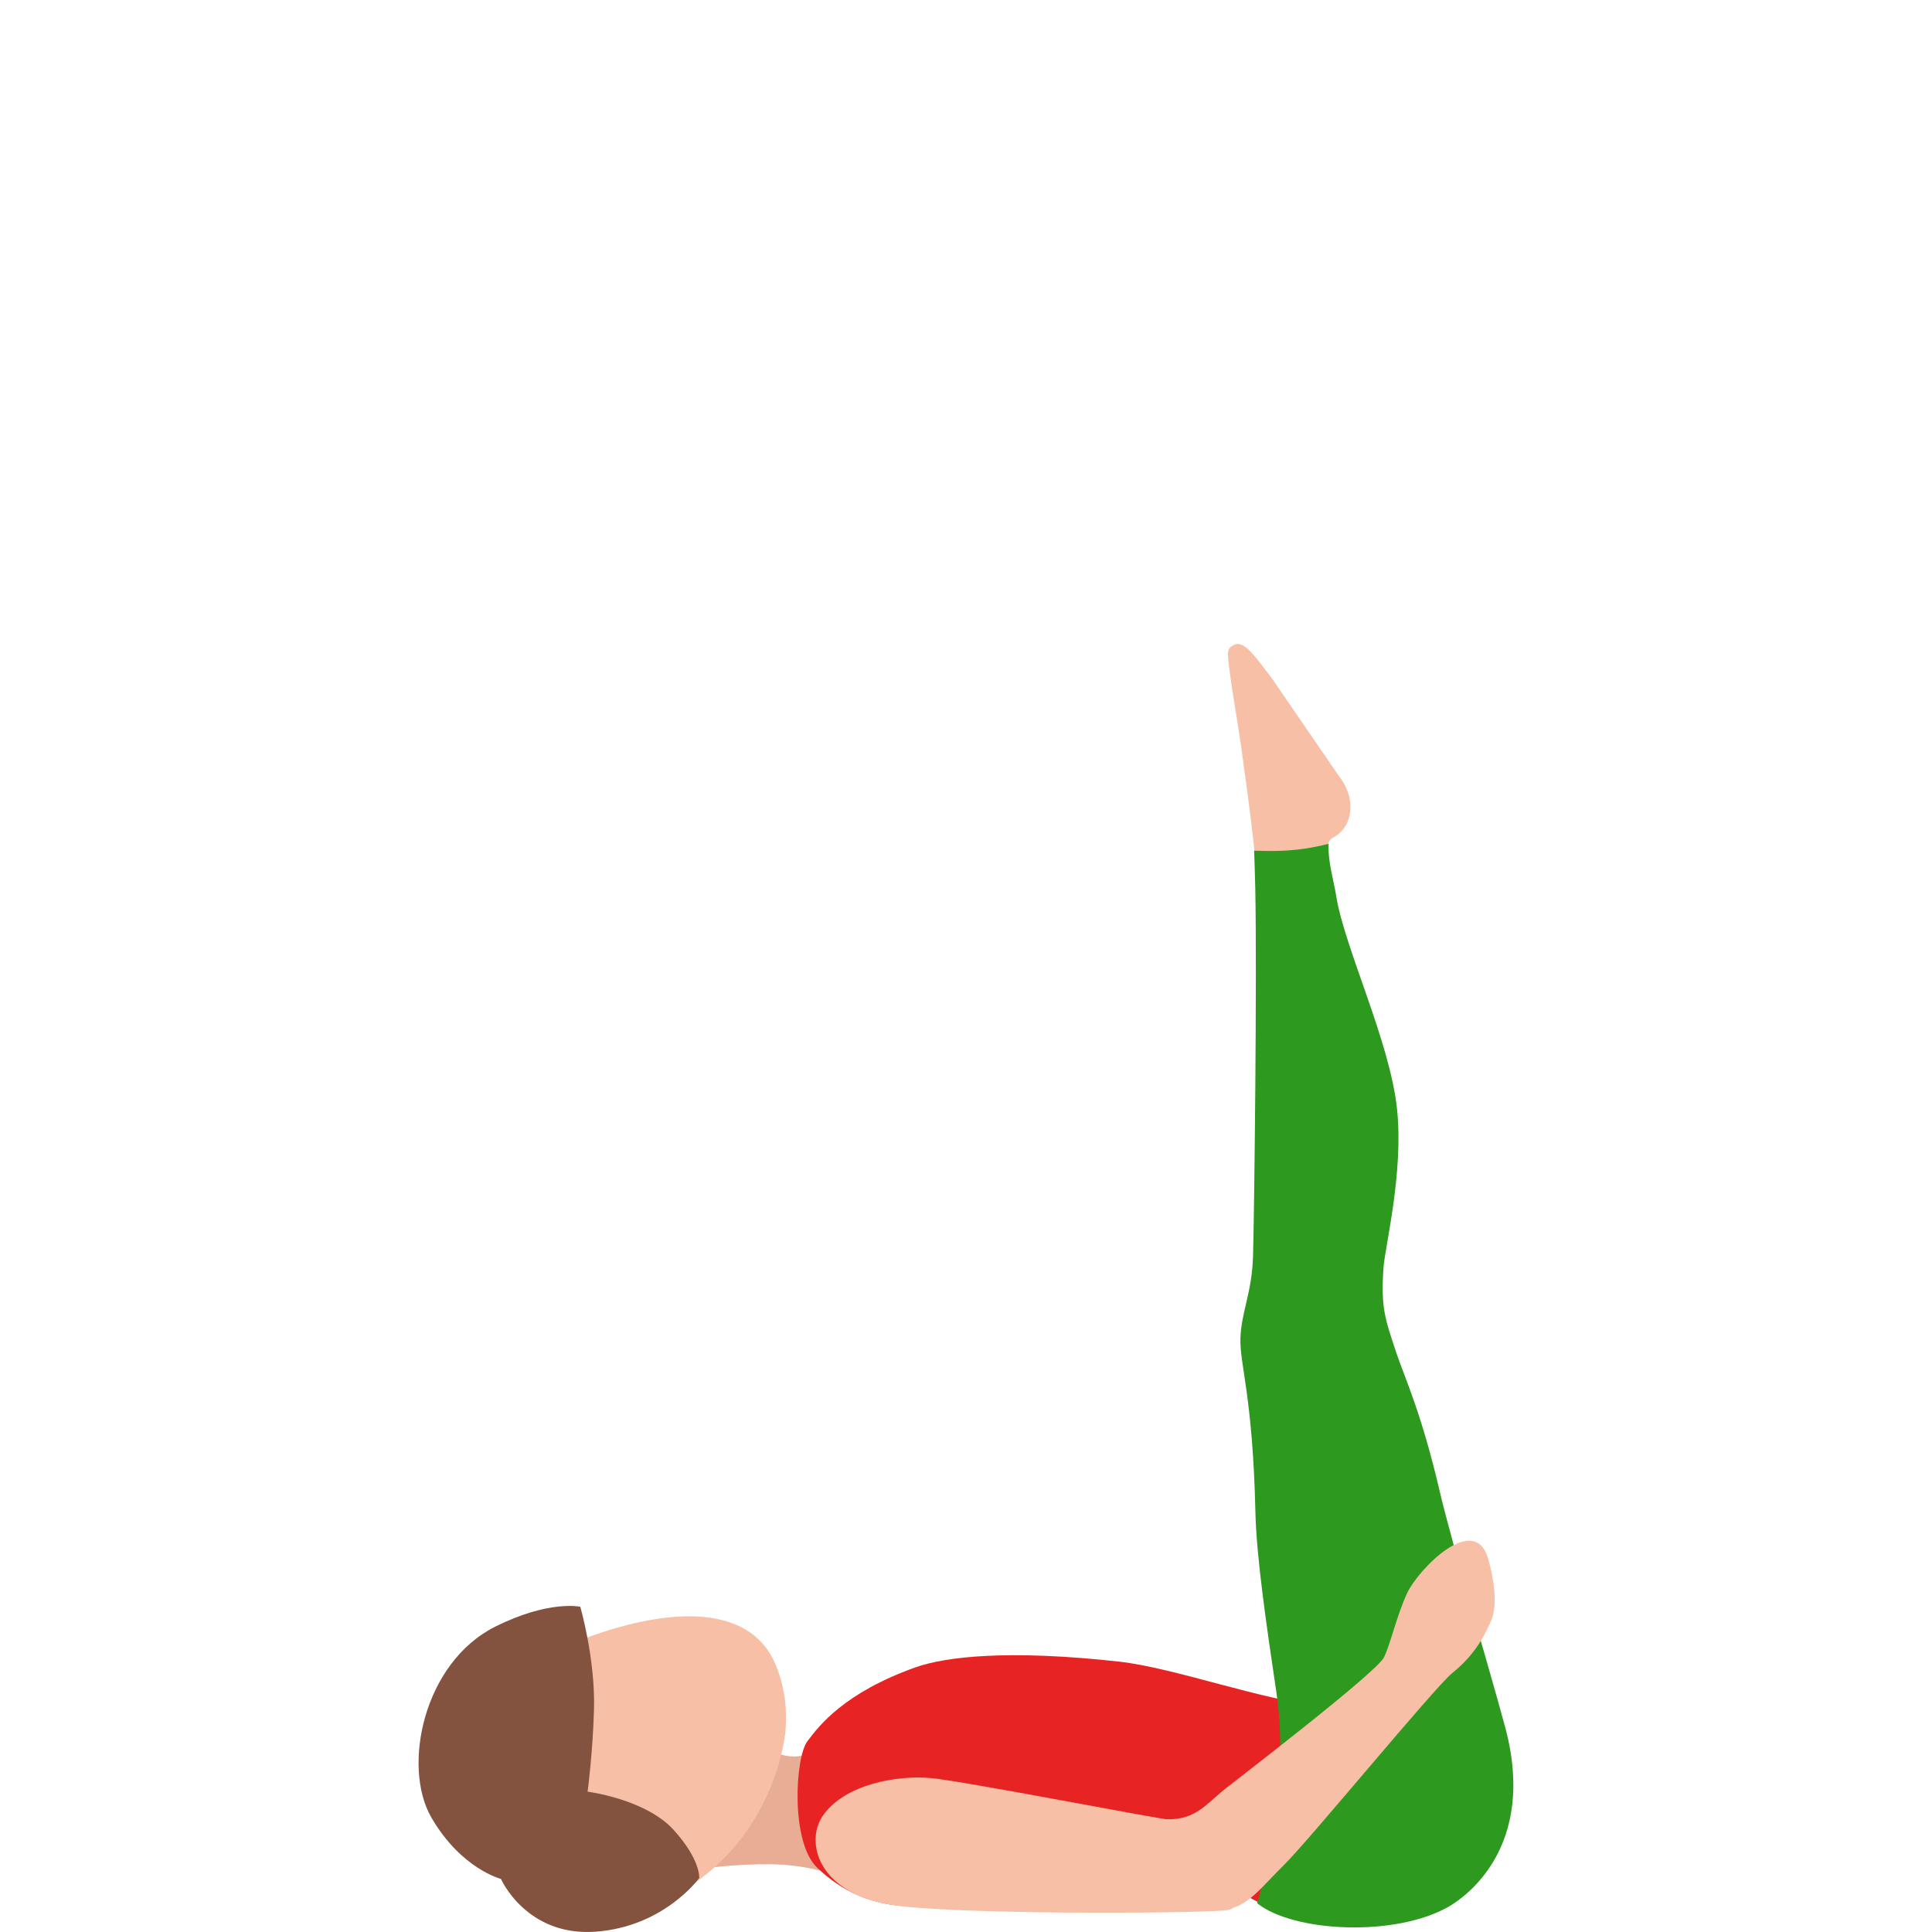
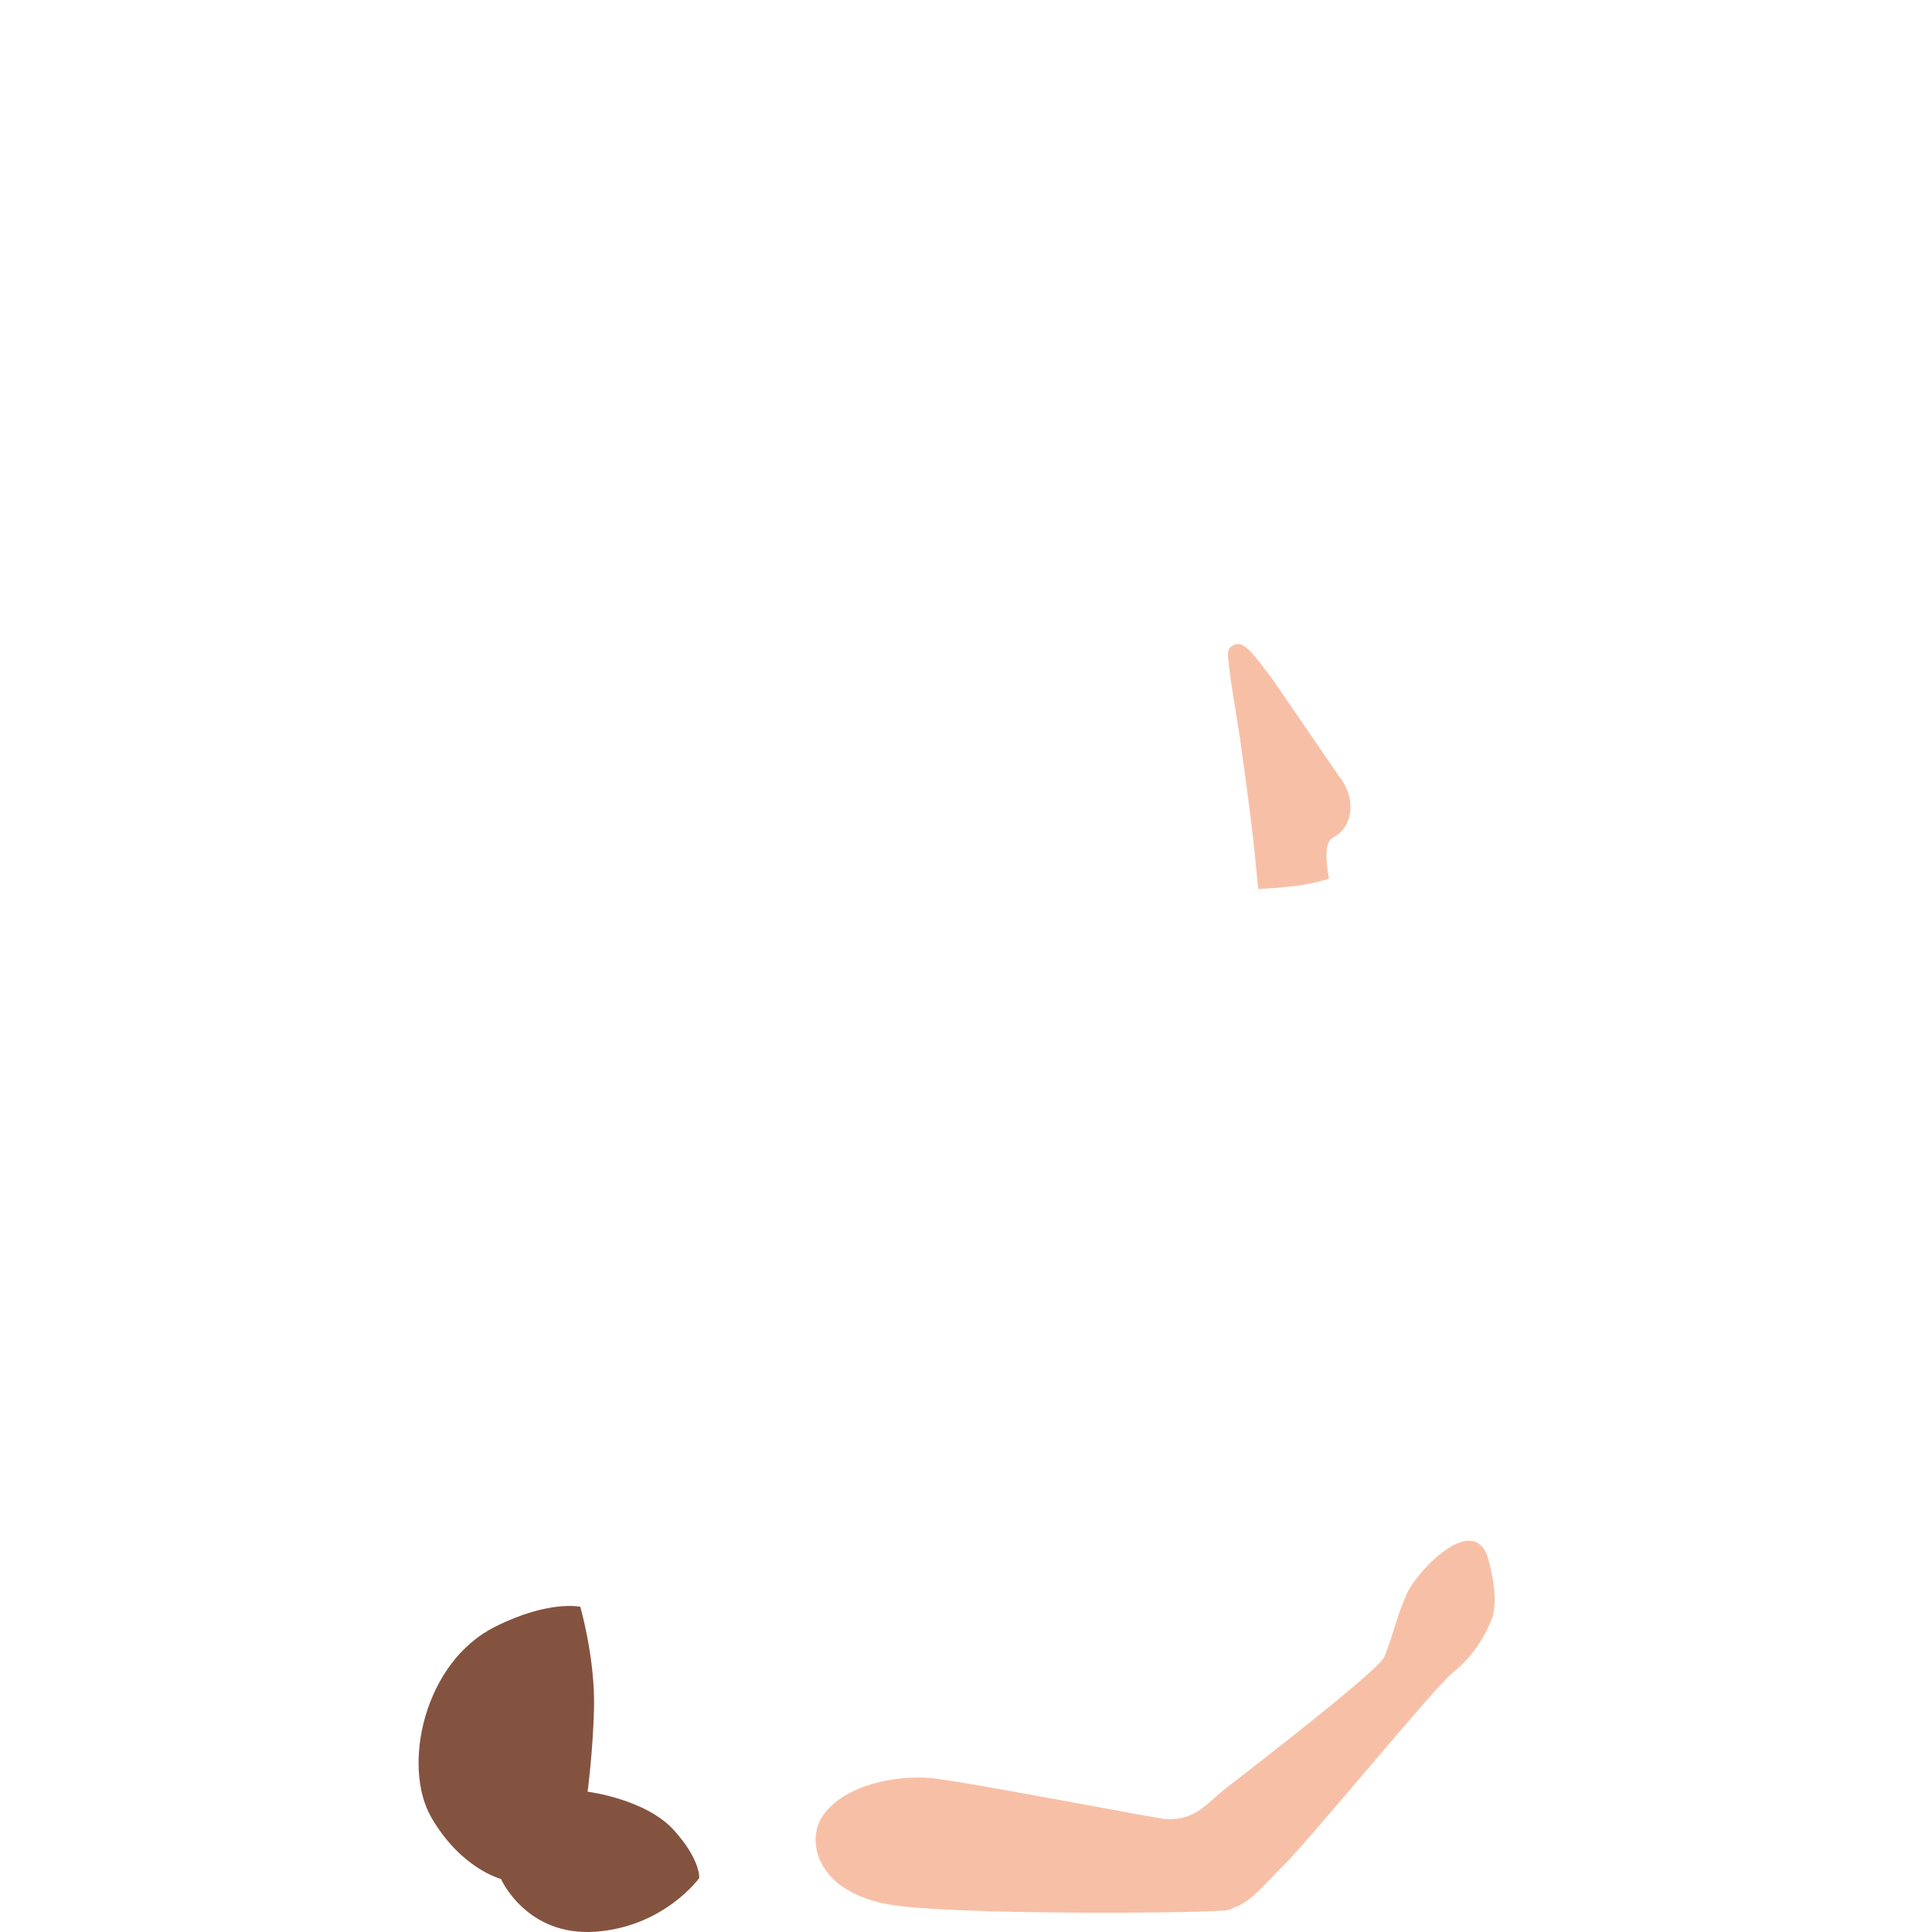
<svg xmlns="http://www.w3.org/2000/svg" width="300" height="300" viewBox="0 0 300 300" fill="none">
-   <path d="M119.998 269.438C119.838 269.884 119.708 270.376 119.601 270.964C118.054 279.631 113.287 285.751 108.372 290.304C108.846 290.091 114.568 289.426 119.411 289.467C124.824 289.515 128.435 290.655 132.864 292.091L128.992 270.181C123.965 274.852 119.702 271.706 119.702 271.706C119.838 270.952 119.933 270.192 119.998 269.438Z" fill="#E8AD95" />
-   <path opacity="0.4" d="M119.405 289.467C124.818 289.515 128.429 290.655 132.858 292.091L130.267 277.423L126.959 271.938C126.959 271.938 118.753 283.952 108.372 290.304C108.846 290.091 114.568 289.426 119.405 289.467Z" fill="#E8AD95" />
-   <path d="M126.9 290.026C130.659 293.623 135.177 295.79 141.283 296.027C157.955 296.662 170.903 289.284 182.666 290.257C188.879 290.774 197.263 297.203 200.69 297.559C202.765 284.362 205.083 268.156 205.593 264.981C195.929 264.031 182.459 258.985 173.767 258.017C156.775 256.13 146.886 257.204 142.078 258.931C131.092 262.885 127.232 267.895 125.359 270.394C123.485 272.888 122.703 286.019 126.9 290.026Z" fill="#E82323" />
-   <path d="M121.95 268.951C122.282 265.312 121.819 261.691 120.373 258.337C115.807 247.782 100.523 250.086 87.106 255.903C73.69 261.721 71.389 274.519 75.142 283.198C78.895 291.877 90.225 301.452 103.363 295.029C120.473 286.671 121.95 268.951 121.95 268.951Z" fill="#F7C0A6" />
  <path d="M77.786 291.759C77.786 291.759 71.62 290.197 67.002 282.261C62.383 274.324 65.763 258.171 76.879 252.597C85.239 248.406 90.106 249.498 90.106 249.498C90.106 249.498 92.472 257.655 92.234 265.532C92.039 272.276 91.244 278.212 91.244 278.212C91.244 278.212 100.28 279.346 104.643 284.19C108.835 288.838 108.574 291.622 108.574 291.622C108.574 291.622 103.126 299.214 92.418 299.957C81.711 300.693 77.786 291.759 77.786 291.759Z" fill="#845340" />
  <path d="M190.925 104.12C191.477 108.4 192.135 111.742 192.656 115.458C194.785 130.667 194.856 132.839 195.36 138.051C199.32 137.814 202.895 137.57 206.358 136.443C205.866 133.599 205.634 130.738 207.004 130.043C209.909 128.583 210.858 124.238 207.887 120.48L197.571 105.437C194.779 101.781 193.19 99.376 191.613 100.142C190.492 100.694 190.54 101.181 190.925 104.12Z" fill="#F7C0A6" />
-   <path d="M194.743 132.091C194.743 132.091 194.879 135.843 194.915 137.897C195.199 150.95 194.772 187.91 194.571 195.009C194.411 200.738 192.745 203.718 192.614 207.784C192.484 211.851 194.535 216.89 194.938 234.806C195.087 241.633 196.616 252.128 198.211 262.89C200.541 278.633 195.211 295.528 195.211 295.528C200.766 300.016 216.561 300.835 224.914 296.086C227.416 294.661 238.722 286.909 233.742 268.269C231.442 259.667 225.519 239.953 223.557 231.559C220.651 219.117 218.102 213.922 216.792 209.975C214.99 204.555 214.432 202.988 214.823 196.915C215.043 193.608 217.989 182.086 216.922 172.119C215.808 161.701 208.741 147.062 207.496 139.179C207.081 136.573 206.185 133.878 206.304 131.022C201.424 132.269 198.128 132.18 194.743 132.091Z" fill="#2E991F" />
  <path d="M127.807 281.887C125.021 285.834 126.799 293.777 138.135 295.742C147.159 297.309 183.703 297.167 190.184 296.656C196.729 296.134 184.854 282.866 182.69 282.736C180.526 282.605 149.619 276.544 144.479 276.093C139.327 275.636 131.24 277.019 127.807 281.887Z" fill="#F7C0A6" />
  <path d="M184.414 295.802C192.584 298.265 194.096 294.787 199.331 289.64C203.309 285.722 222.738 262.048 225.459 259.834C228.139 257.661 229.953 255.323 231.513 251.731C232.728 248.941 231.756 244.548 231.151 242.275C229.082 234.445 220.129 243.83 218.505 247.368C216.874 250.906 216.003 254.99 214.918 257.329C213.827 259.662 192.021 276.355 190.248 277.768C186.667 280.623 185.144 283.508 178.29 282.148C173.79 281.258 181.355 294.876 184.414 295.802Z" fill="#F7C0A6" />
</svg>